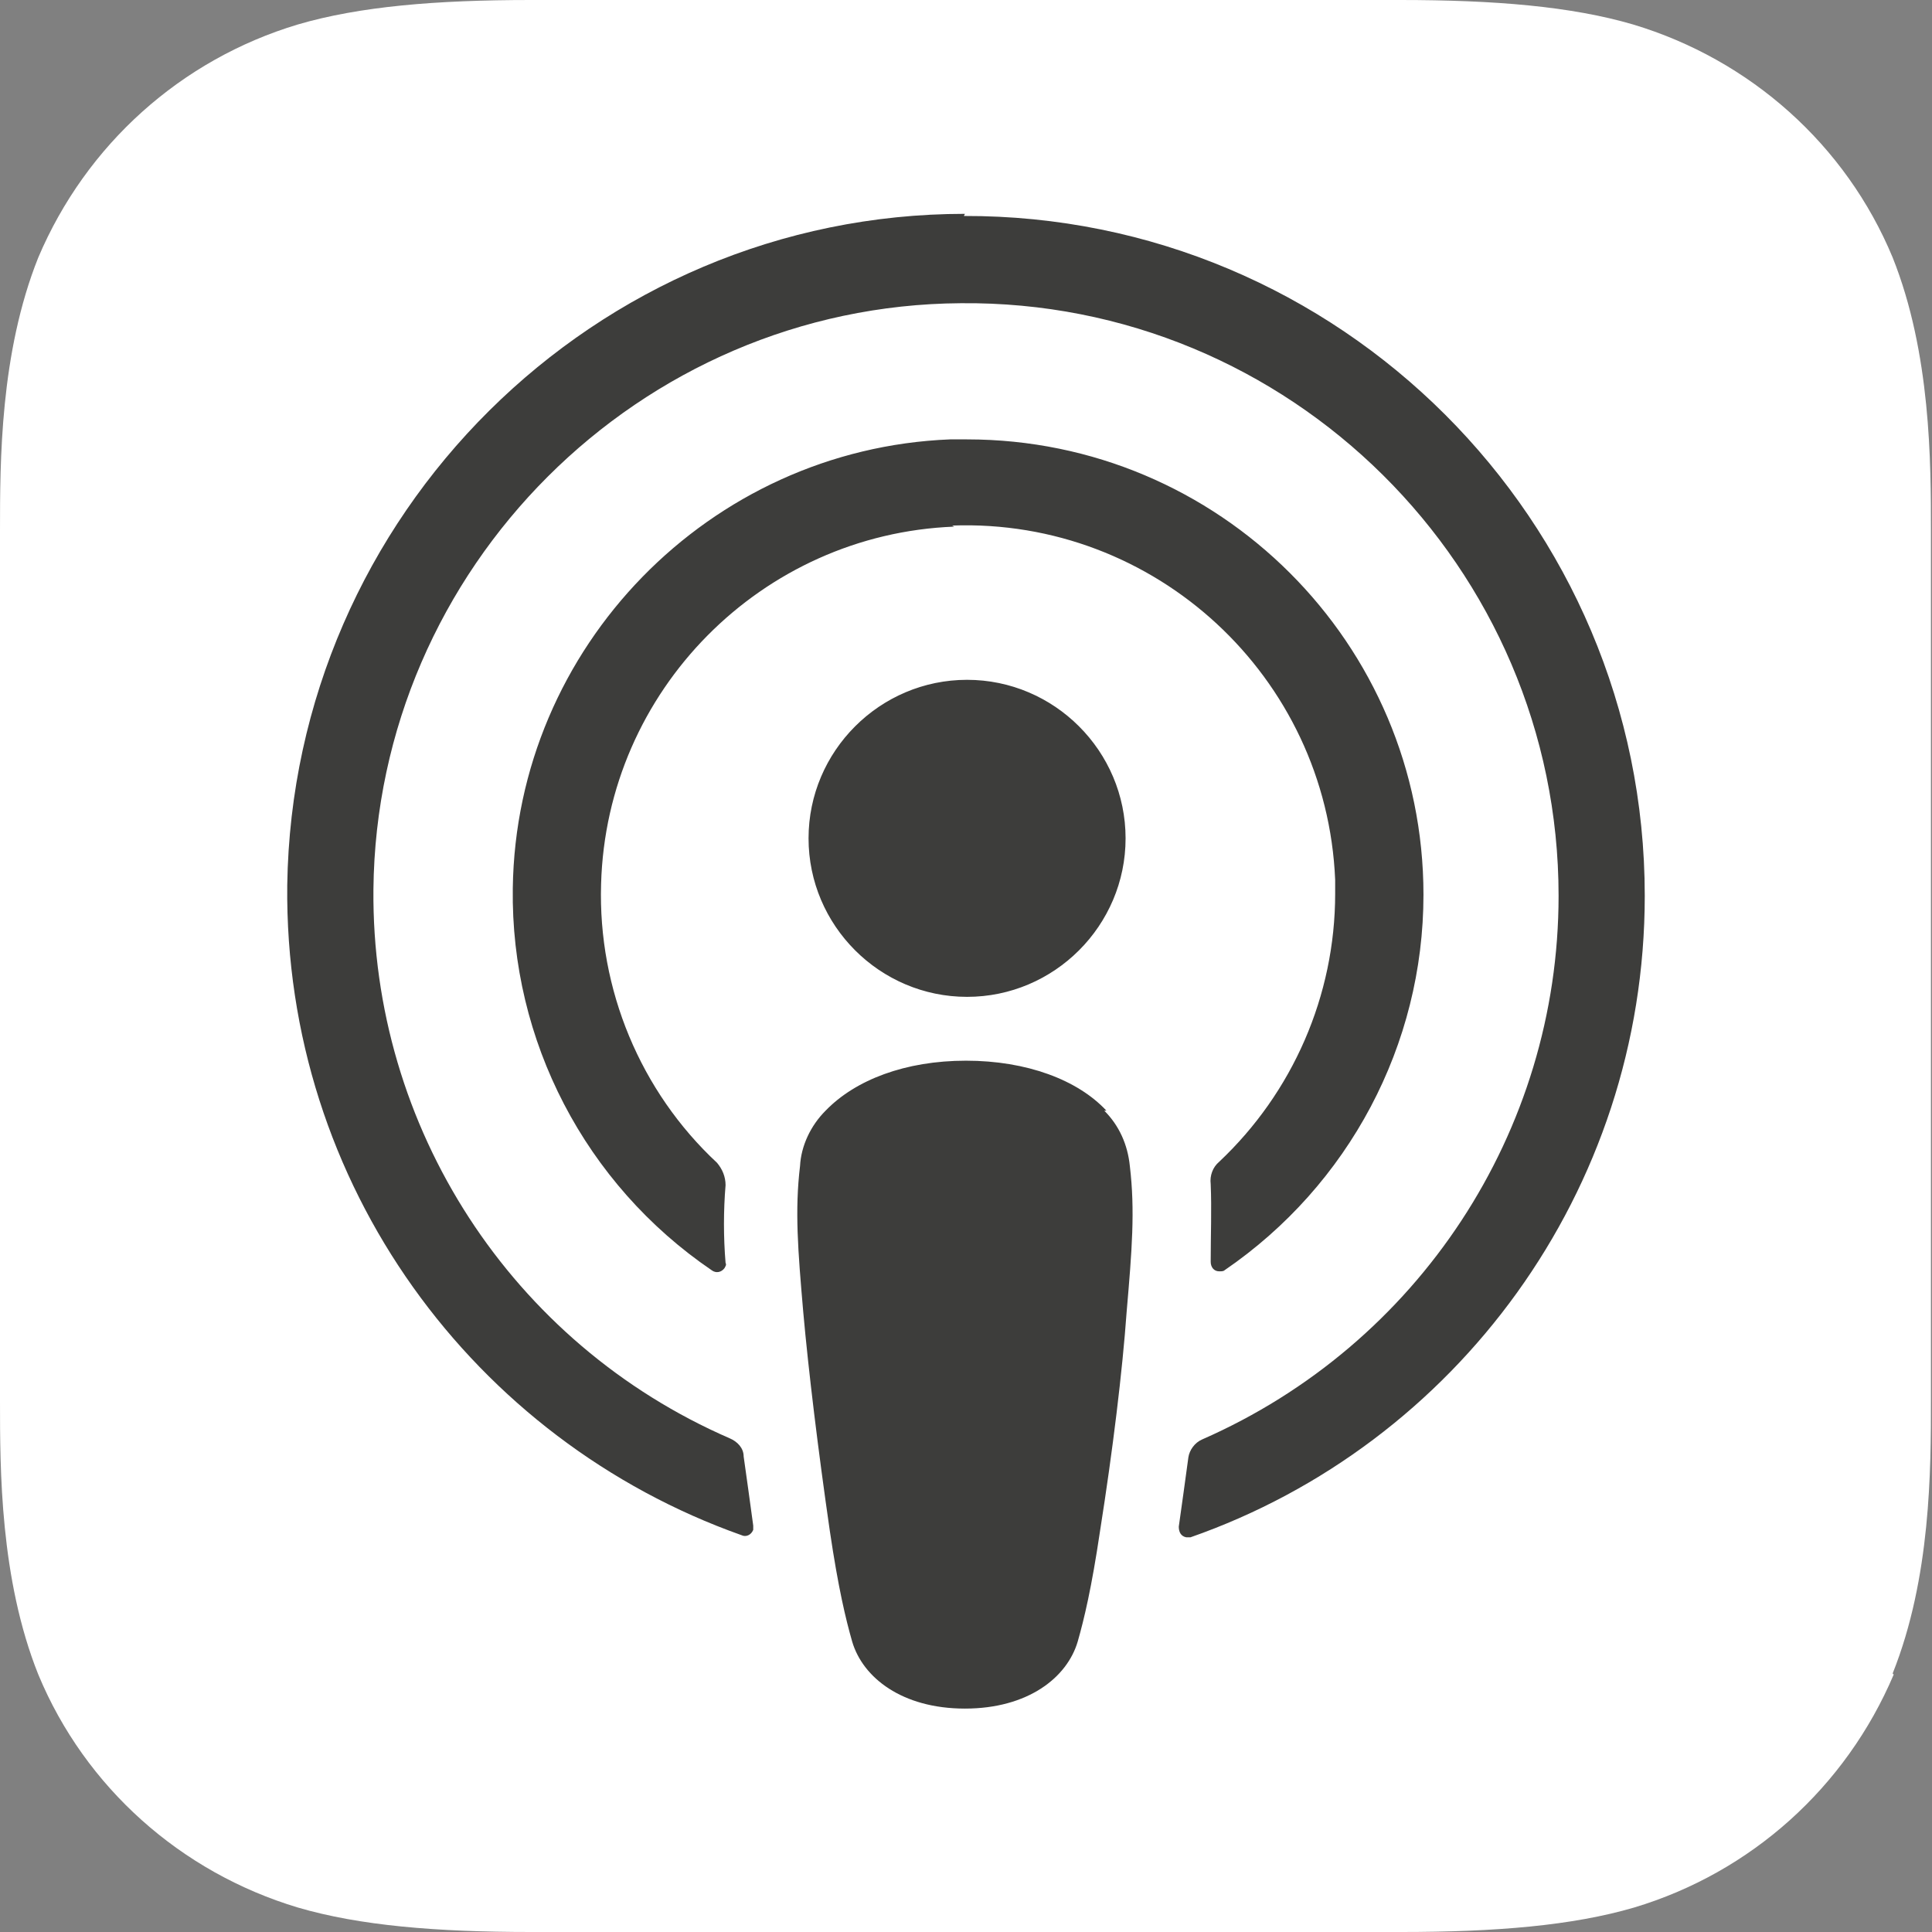
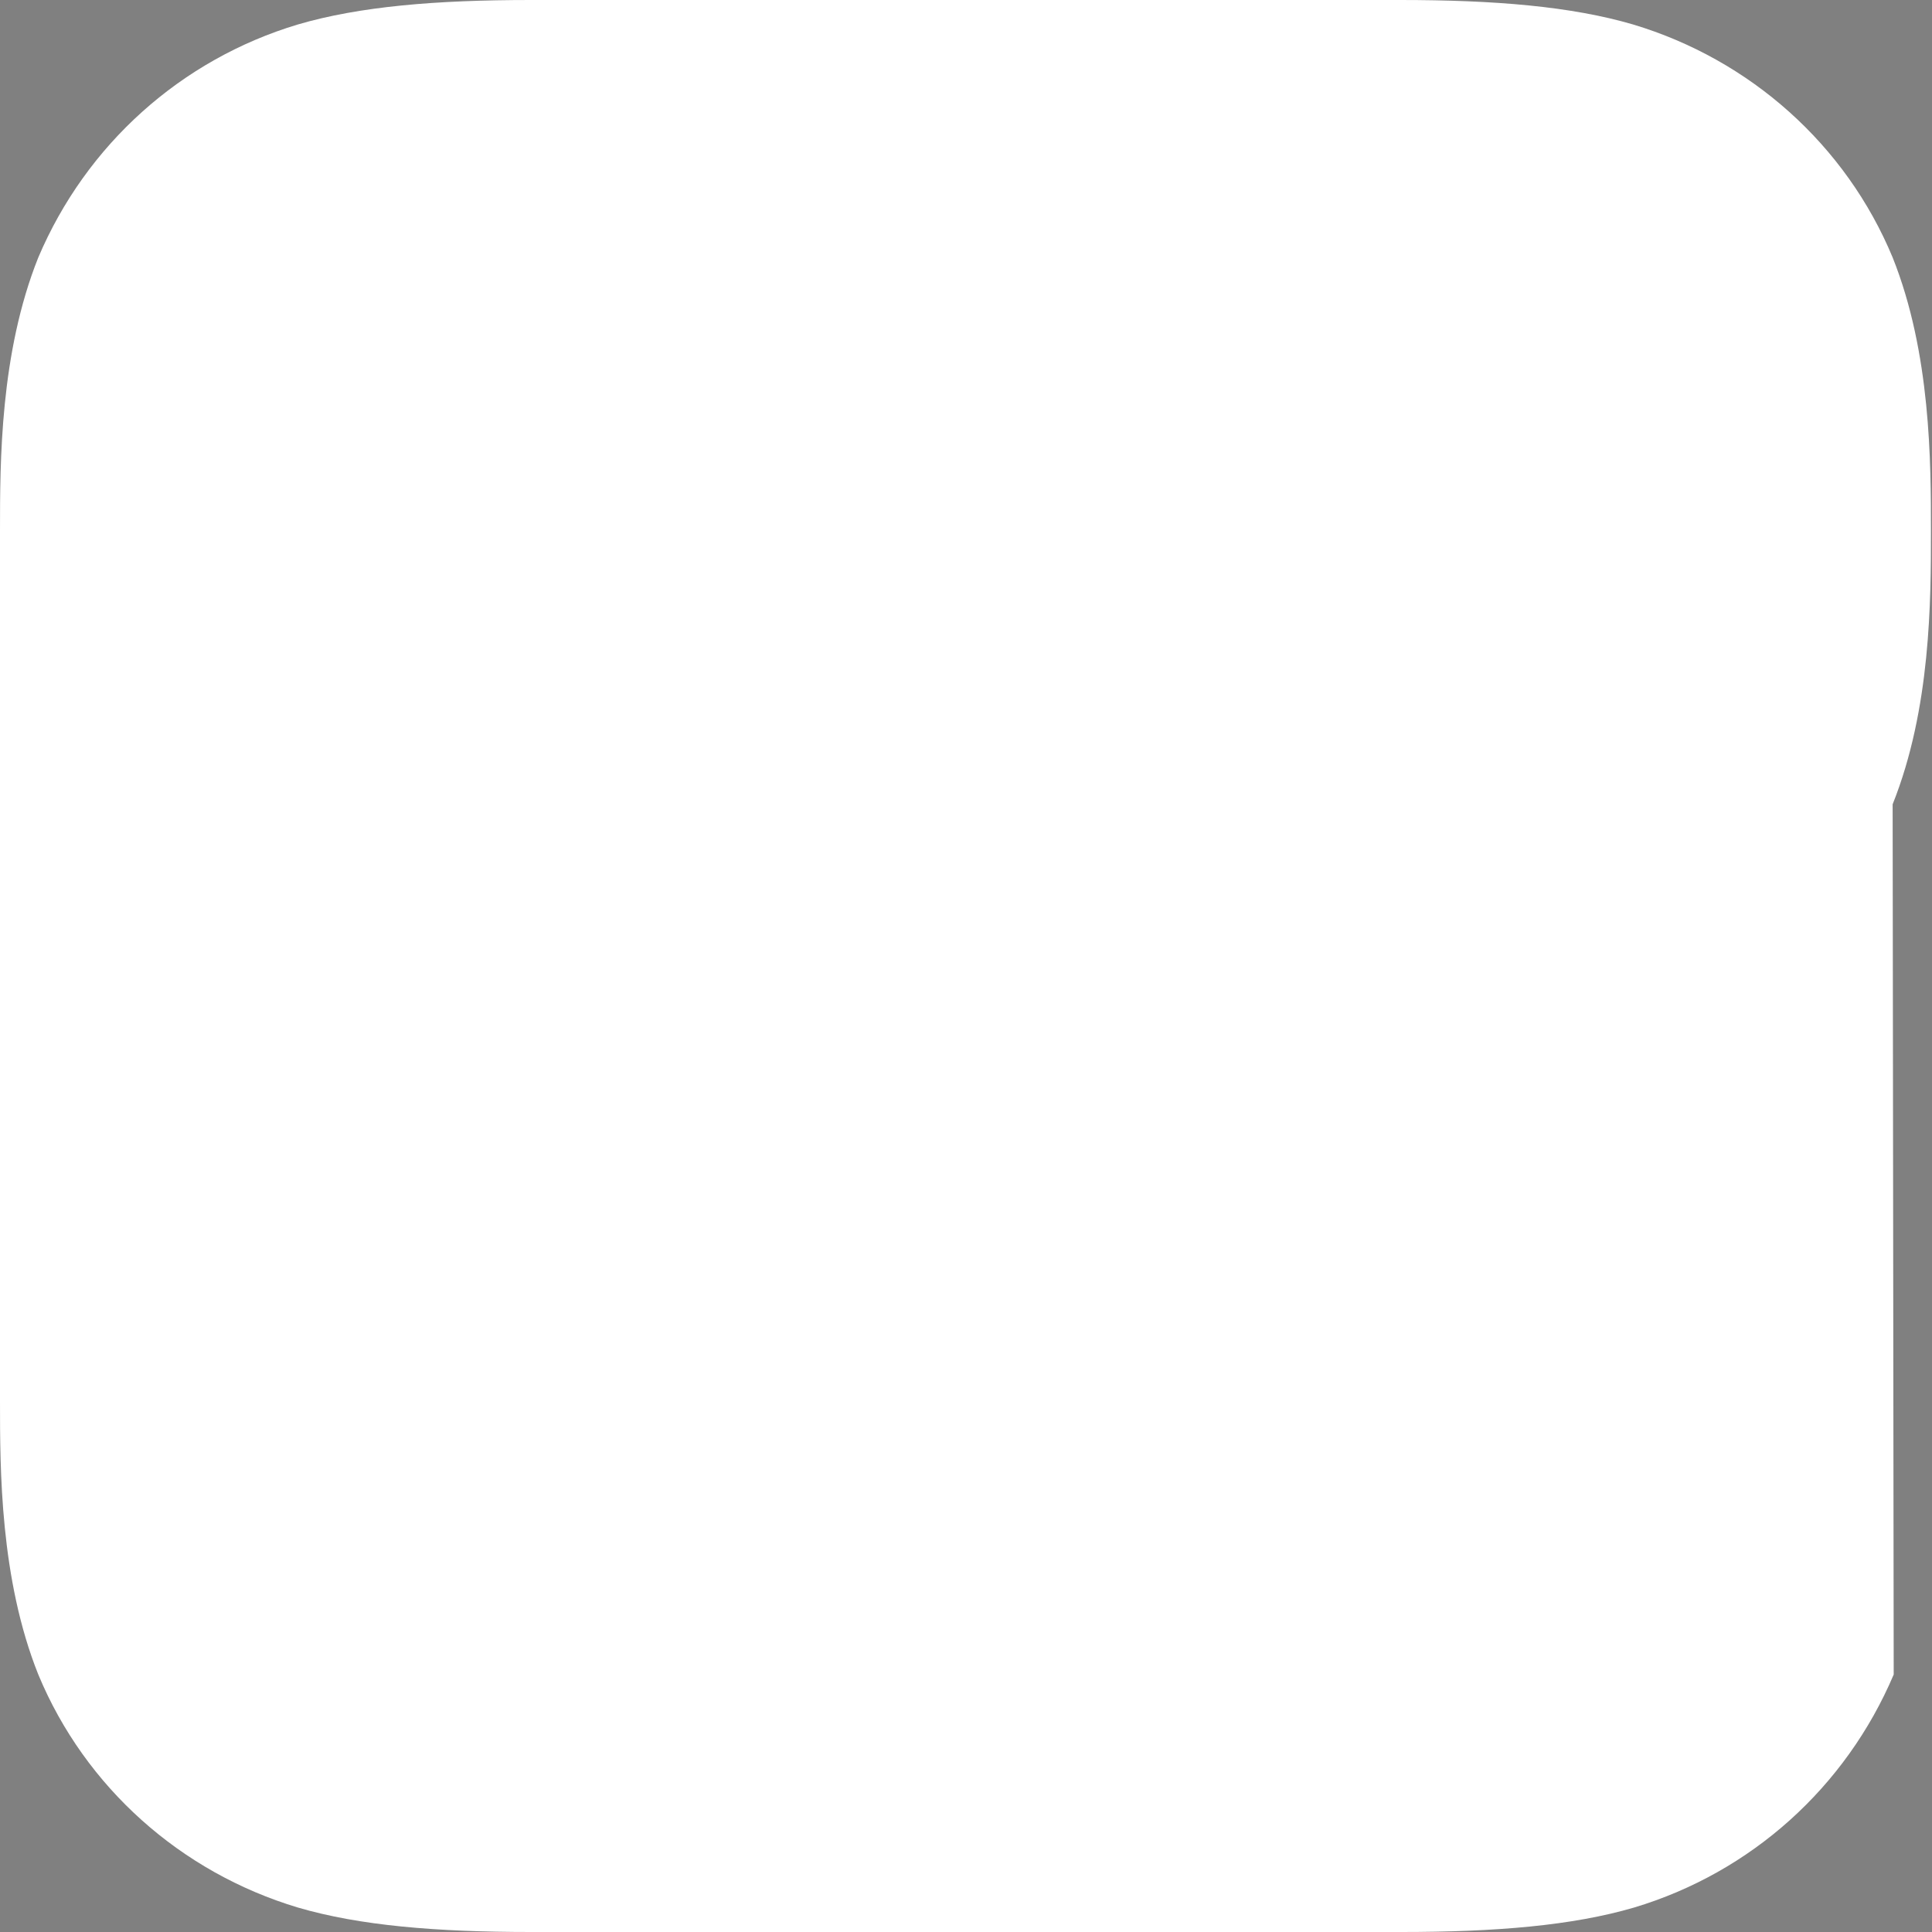
<svg xmlns="http://www.w3.org/2000/svg" id="Layer_2" data-name="Layer 2" viewBox="0 0 18.16 18.16">
  <rect x="0" y="0" width="18.16" height="18.16" fill="#808080" stroke="none" />
  <defs>
    <style>
      .cls-1 {
        fill: #fff;
      }

      .cls-2 {
        fill: #3d3d3b;
      }
    </style>
  </defs>
  <g id="Layer_1-2" data-name="Layer 1">
    <g>
-       <path class="cls-1" d="m17.8,15.74c-.45,1.06-1.34,1.86-2.44,2.19-.58.17-1.3.23-2.19.23H4.99c-.89,0-1.61-.06-2.19-.23-1.1-.33-2-1.13-2.44-2.19-.36-.9-.36-1.93-.36-2.57V4.99c0-.65,0-1.67.36-2.57C.81,1.36,1.7.56,2.8.23c.58-.17,1.3-.23,2.19-.23h8.17c.89,0,1.61.06,2.19.23,1.1.33,2,1.13,2.44,2.19.36.9.36,1.93.36,2.57v8.17c0,.65,0,1.67-.36,2.57Z" />
-       <path class="cls-2" d="m10.4,10.44c-.27-.29-.75-.47-1.32-.47s-1.04.18-1.32.47c-.14.14-.23.33-.24.52-.05.42-.02.79.03,1.37.05.56.14,1.3.25,2.06.08.54.15.83.21,1.04.1.34.47.63,1.06.63s.96-.29,1.06-.63c.06-.21.13-.5.21-1.04.12-.76.21-1.5.25-2.06.05-.58.08-.95.03-1.37-.02-.2-.1-.38-.24-.52Zm-2.8-2.56c0,.82.67,1.49,1.49,1.49s1.49-.67,1.49-1.49-.67-1.49-1.49-1.49-1.49.67-1.49,1.49Zm1.47-5.87c-3.48,0-6.32,2.83-6.37,6.31-.03,2.82,1.76,5.22,4.27,6.11.04.02.09,0,.11-.05,0-.01,0-.03,0-.04-.03-.22-.06-.44-.09-.65,0-.08-.06-.14-.13-.17-2.05-.89-3.37-2.92-3.35-5.16.03-3.02,2.5-5.49,5.52-5.51,3.09-.03,5.62,2.48,5.62,5.57,0,2.22-1.32,4.22-3.35,5.11-.07.03-.12.1-.13.17-.03.22-.06.44-.09.65,0,.05.02.09.07.1.01,0,.03,0,.04,0,2.49-.87,4.27-3.25,4.27-6.03,0-3.53-2.87-6.4-6.4-6.39Zm-.12,2.93c1.91-.07,3.52,1.42,3.6,3.33,0,.04,0,.09,0,.13,0,.96-.4,1.87-1.09,2.52-.06.05-.09.13-.08.21.01.24,0,.47,0,.73,0,.05.03.09.08.09.02,0,.04,0,.05-.01,1.17-.8,1.87-2.12,1.87-3.53,0-2.36-1.92-4.28-4.29-4.28-.05,0-.11,0-.16,0-2.26.09-4.08,1.95-4.11,4.22-.02,1.43.68,2.78,1.87,3.59.04.03.09.02.12-.02.01-.02.02-.03.01-.05-.02-.24-.02-.49,0-.73,0-.08-.03-.15-.08-.21-.72-.67-1.12-1.63-1.09-2.62.05-1.82,1.51-3.29,3.32-3.36Z" />
+       <path class="cls-1" d="m17.8,15.74c-.45,1.06-1.34,1.86-2.44,2.19-.58.17-1.3.23-2.19.23H4.99c-.89,0-1.61-.06-2.19-.23-1.1-.33-2-1.13-2.44-2.19-.36-.9-.36-1.93-.36-2.57V4.99c0-.65,0-1.67.36-2.57C.81,1.36,1.7.56,2.8.23c.58-.17,1.3-.23,2.19-.23h8.17c.89,0,1.61.06,2.19.23,1.1.33,2,1.13,2.44,2.19.36.9.36,1.93.36,2.57c0,.65,0,1.67-.36,2.57Z" />
    </g>
  </g>
</svg>